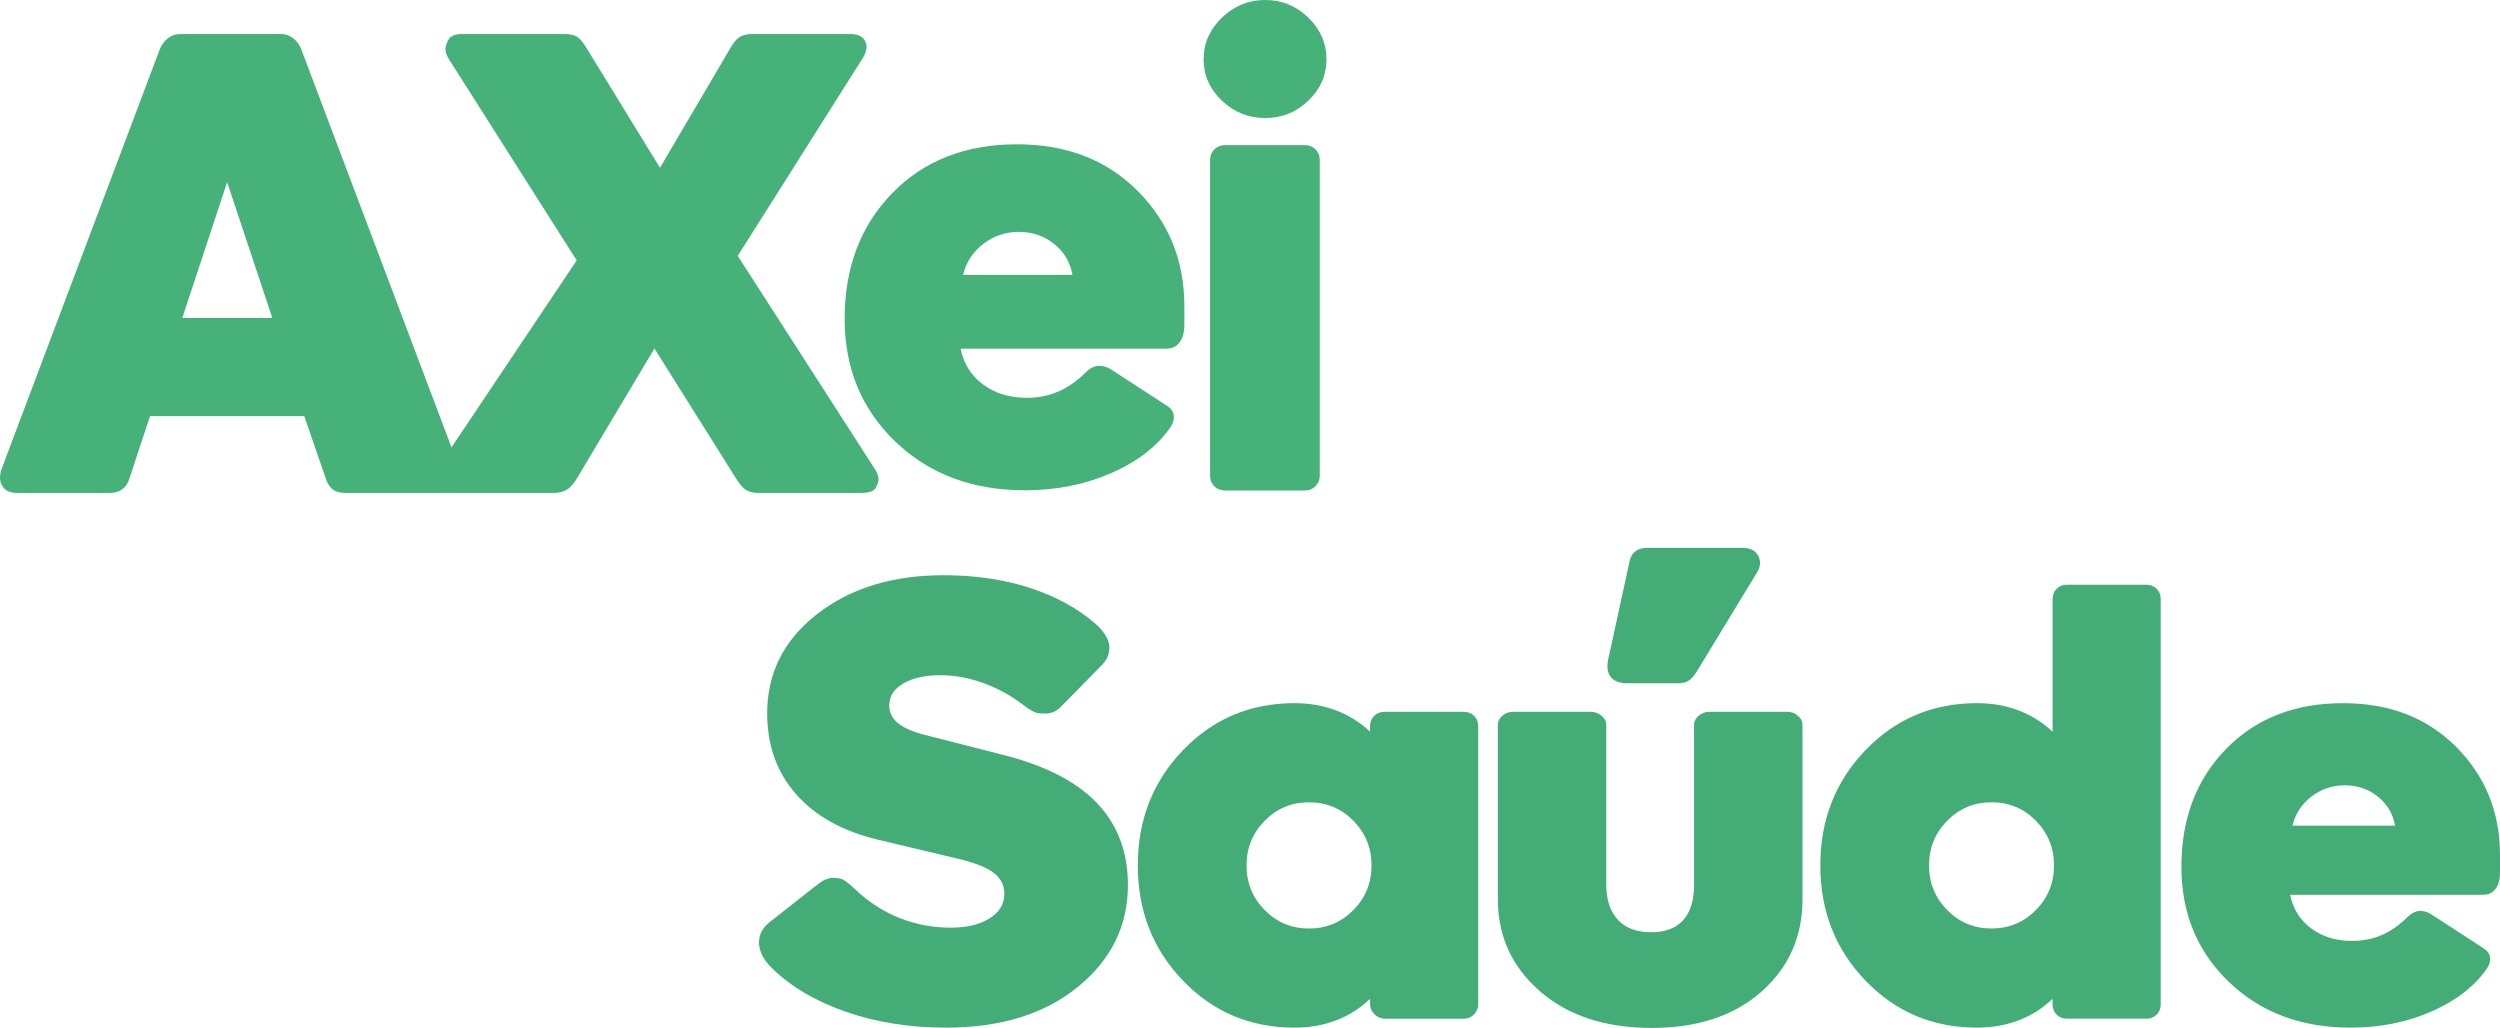
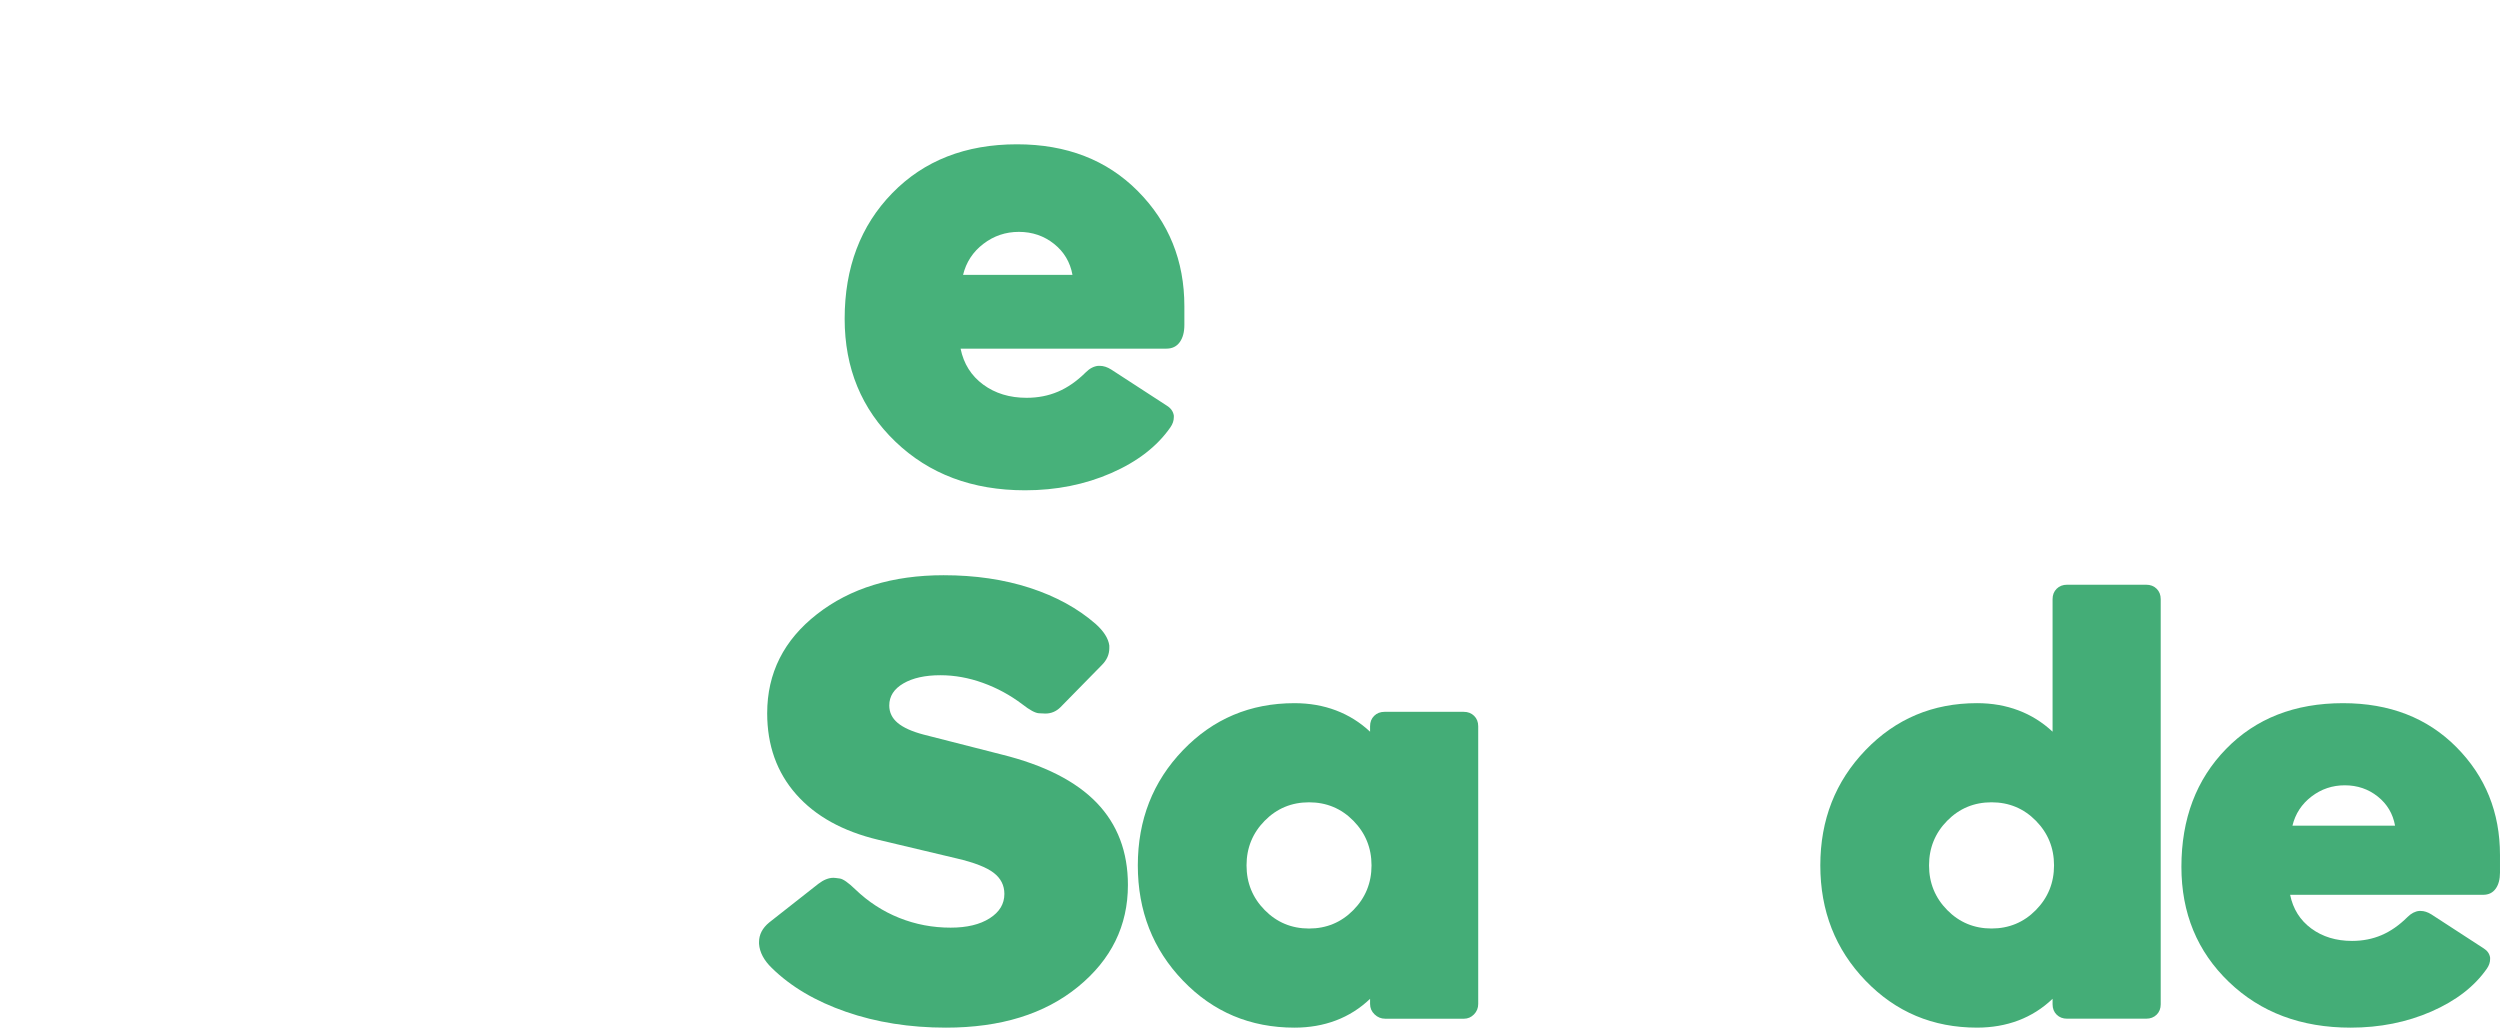
<svg xmlns="http://www.w3.org/2000/svg" xmlns:xlink="http://www.w3.org/1999/xlink" width="197px" height="81px" viewBox="0 0 197 81" version="1.1">
  <defs>
-     <path d="M0 0L9.684 0L9.684 38.654L0 38.654L0 0Z" id="path_1" />
-     <path d="M0 0L36.331 0L36.331 36.16L0 36.16L0 0Z" id="path_2" />
    <clipPath id="mask_1">
      <use xlink:href="#path_1" />
    </clipPath>
    <clipPath id="mask_2">
      <use xlink:href="#path_2" />
    </clipPath>
  </defs>
  <g id="Group-2">
    <g id="Group-3" transform="translate(94.844 0)">
      <path d="M0 0L9.684 0L9.684 38.654L0 38.654L0 0Z" id="Clip-2" fill="none" fill-rule="evenodd" stroke="none" />
      <g clip-path="url(#mask_1)">
        <path d="M9.151 12.585L9.151 37.502C9.151 37.824 9.038 38.098 8.814 38.32C8.589 38.542 8.306 38.654 7.966 38.654L1.696 38.654C1.355 38.654 1.072 38.542 0.848 38.32C0.623 38.098 0.511 37.824 0.511 37.502L0.511 12.585C0.511 12.263 0.623 11.991 0.848 11.768C1.072 11.546 1.355 11.434 1.696 11.434L7.966 11.434C8.306 11.434 8.589 11.546 8.814 11.768C9.038 11.991 9.151 12.263 9.151 12.585M9.684 4.674C9.684 5.932 9.208 7.018 8.256 7.931C7.304 8.845 6.169 9.301 4.854 9.301C3.538 9.301 2.4 8.845 1.44 7.931C0.48 7.018 0 5.932 0 4.674C0 3.415 0.48 2.322 1.44 1.393C2.4 0.464 3.538 -0 4.854 -0C6.169 -0 7.304 0.464 8.256 1.393C9.208 2.322 9.684 3.415 9.684 4.674" id="Fill-1" fill="#47B17A" fill-rule="evenodd" stroke="none" />
      </g>
    </g>
    <path d="M60.454 56.205C60.454 53.041 61.763 50.437 64.382 48.394C67.001 46.35 70.326 45.328 74.358 45.328C76.846 45.328 79.114 45.662 81.161 46.327C83.207 46.994 84.932 47.94 86.338 49.166C86.979 49.741 87.338 50.309 87.414 50.869L87.414 51.073C87.414 51.573 87.216 52.019 86.818 52.413L83.566 55.728C83.23 56.061 82.833 56.228 82.375 56.228C82.329 56.228 82.161 56.22 81.871 56.205C81.581 56.19 81.145 55.955 80.565 55.501C79.603 54.774 78.564 54.211 77.45 53.81C76.335 53.409 75.22 53.208 74.106 53.208C72.899 53.208 71.926 53.423 71.185 53.855C70.445 54.286 70.074 54.865 70.074 55.592C70.074 56.137 70.295 56.595 70.739 56.966C71.181 57.337 71.861 57.643 72.777 57.885L78.916 59.452C82.275 60.285 84.776 61.552 86.418 63.256C88.059 64.959 88.88 67.12 88.88 69.739C88.88 72.948 87.567 75.623 84.94 77.765C82.314 79.908 78.847 80.978 74.541 80.978C71.685 80.978 69.058 80.562 66.661 79.729C64.263 78.897 62.316 77.747 60.82 76.278C60.194 75.673 59.858 75.037 59.812 74.371L59.812 74.235C59.812 73.644 60.08 73.13 60.614 72.69L64.485 69.647C64.898 69.33 65.295 69.171 65.676 69.171C65.752 69.171 65.921 69.19 66.18 69.227C66.439 69.266 66.845 69.549 67.394 70.079C68.417 71.063 69.57 71.813 70.853 72.327C72.136 72.842 73.487 73.099 74.907 73.099C76.19 73.099 77.217 72.853 77.988 72.361C78.759 71.869 79.145 71.23 79.145 70.442C79.145 69.761 78.862 69.205 78.297 68.774C77.732 68.342 76.77 67.967 75.411 67.649L69.204 66.174C66.41 65.507 64.252 64.311 62.733 62.586C61.213 60.86 60.454 58.733 60.454 56.205" id="Fill-4" fill="#44AD77" fill-rule="evenodd" stroke="none" />
    <path d="M98.227 68.194C98.227 69.572 98.704 70.745 99.659 71.714C100.613 72.683 101.777 73.168 103.152 73.168C104.526 73.168 105.691 72.683 106.645 71.714C107.599 70.745 108.076 69.572 108.076 68.194C108.076 66.817 107.599 65.644 106.645 64.675C105.691 63.706 104.526 63.222 103.152 63.222C101.777 63.222 100.613 63.706 99.659 64.675C98.704 65.644 98.227 66.817 98.227 68.194M107.962 79.116L107.962 78.708C107.168 79.465 106.271 80.033 105.27 80.411C104.27 80.789 103.182 80.978 102.006 80.978C98.525 80.978 95.596 79.745 93.222 77.277C90.847 74.81 89.66 71.782 89.66 68.194C89.66 64.607 90.847 61.579 93.222 59.112C95.596 56.644 98.525 55.41 102.006 55.41C103.182 55.41 104.27 55.6 105.27 55.978C106.271 56.356 107.168 56.916 107.962 57.658L107.962 57.227C107.962 56.894 108.069 56.621 108.283 56.41C108.496 56.197 108.771 56.092 109.107 56.092L115.337 56.092C115.673 56.092 115.948 56.197 116.162 56.41C116.376 56.621 116.483 56.894 116.483 57.227L116.483 79.116C116.483 79.434 116.372 79.707 116.151 79.934C115.929 80.161 115.666 80.275 115.361 80.275L109.153 80.275C108.832 80.275 108.553 80.161 108.317 79.934C108.08 79.707 107.962 79.434 107.962 79.116" id="Fill-6" fill="#44AD77" fill-rule="evenodd" stroke="none" />
-     <path d="M129.805 43.17L137.295 43.17C137.891 43.17 138.303 43.367 138.532 43.76C138.639 43.957 138.693 44.154 138.693 44.351C138.693 44.578 138.624 44.813 138.487 45.055L133.653 53.002C133.455 53.305 133.253 53.521 133.047 53.649C132.84 53.778 132.562 53.843 132.21 53.843L128.248 53.843C127.637 53.843 127.202 53.683 126.942 53.365C126.759 53.138 126.667 52.858 126.667 52.525C126.667 52.374 126.682 52.207 126.713 52.026L128.431 44.146C128.507 43.828 128.663 43.587 128.901 43.42C129.137 43.253 129.439 43.17 129.805 43.17M130.103 73.461C131.217 73.461 132.061 73.144 132.634 72.507C133.207 71.872 133.493 70.941 133.493 69.715L133.493 57.112C133.493 56.84 133.615 56.601 133.86 56.397C134.103 56.193 134.379 56.09 134.684 56.09L140.846 56.09C141.151 56.09 141.426 56.193 141.671 56.397C141.915 56.601 142.037 56.84 142.037 57.112L142.037 70.85C142.037 73.802 140.961 76.231 138.807 78.139C136.654 80.047 133.768 81 130.149 81C126.499 81 123.567 80.039 121.353 78.116C119.139 76.194 118.031 73.772 118.031 70.85L118.031 57.112C118.031 56.84 118.15 56.601 118.386 56.397C118.623 56.193 118.894 56.09 119.2 56.09L125.361 56.09C125.667 56.09 125.946 56.193 126.197 56.397C126.449 56.601 126.575 56.84 126.575 57.112L126.575 69.715C126.575 70.91 126.881 71.834 127.492 72.485C128.102 73.136 128.973 73.461 130.103 73.461" id="Fill-8" fill="#44AD77" fill-rule="evenodd" stroke="none" />
    <path d="M152.008 68.193C152.008 69.571 152.486 70.744 153.44 71.713C154.394 72.682 155.559 73.166 156.933 73.166C158.307 73.166 159.472 72.682 160.426 71.713C161.38 70.744 161.858 69.571 161.858 68.193C161.858 66.816 161.38 65.642 160.426 64.674C159.472 63.705 158.307 63.221 156.933 63.221C155.559 63.221 154.394 63.705 153.44 64.674C152.486 65.642 152.008 66.816 152.008 68.193M170.264 47.212L170.264 79.138C170.264 79.471 170.158 79.743 169.944 79.955C169.729 80.167 169.455 80.273 169.119 80.273L162.889 80.273C162.552 80.273 162.277 80.167 162.064 79.955C161.85 79.743 161.743 79.471 161.743 79.138L161.743 78.706C160.949 79.463 160.052 80.031 159.052 80.41C158.052 80.788 156.964 80.977 155.788 80.977C152.306 80.977 149.378 79.743 147.003 77.276C144.628 74.809 143.441 71.781 143.441 68.193C143.441 64.605 144.628 61.578 147.003 59.11C149.378 56.643 152.306 55.409 155.788 55.409C156.964 55.409 158.052 55.598 159.052 55.977C160.052 56.355 160.949 56.915 161.743 57.657L161.743 47.212C161.743 46.879 161.85 46.607 162.064 46.394C162.277 46.182 162.552 46.076 162.889 46.076L169.119 46.076C169.455 46.076 169.729 46.182 169.944 46.394C170.158 46.607 170.264 46.879 170.264 47.212" id="Fill-10" fill="#44AD77" fill-rule="evenodd" stroke="none" />
    <path d="M180.645 65.061L188.73 65.061C188.562 64.122 188.108 63.358 187.368 62.767C186.627 62.177 185.76 61.882 184.768 61.882C183.79 61.882 182.916 62.177 182.145 62.767C181.373 63.358 180.874 64.122 180.645 65.061M195.969 76.324C194.991 77.731 193.533 78.859 191.594 79.707C189.654 80.555 187.531 80.978 185.226 80.978C181.332 80.978 178.136 79.779 175.64 77.379C173.142 74.98 171.895 71.956 171.895 68.308C171.895 64.523 173.066 61.428 175.41 59.021C177.754 56.614 180.828 55.41 184.63 55.41C188.295 55.41 191.273 56.565 193.564 58.873C195.854 61.182 196.999 64.016 196.999 67.377L196.999 68.762C196.999 69.292 196.885 69.716 196.656 70.034C196.427 70.352 196.098 70.511 195.671 70.511L180.462 70.511C180.691 71.631 181.248 72.516 182.133 73.168C183.019 73.818 184.088 74.144 185.34 74.144C186.18 74.144 186.955 73.993 187.665 73.689C188.375 73.387 189.059 72.91 189.715 72.259C190.005 71.971 190.311 71.812 190.632 71.782L190.746 71.782C191.021 71.782 191.303 71.873 191.594 72.055L195.717 74.734C196.007 74.916 196.175 75.158 196.221 75.46L196.221 75.574C196.221 75.832 196.136 76.082 195.969 76.324" id="Fill-12" fill="#44AD77" fill-rule="evenodd" stroke="none" />
    <path d="M75.889 21.662L84.511 21.662C84.332 20.661 83.847 19.845 83.058 19.216C82.268 18.587 81.343 18.271 80.286 18.271C79.243 18.271 78.311 18.587 77.489 19.216C76.666 19.845 76.133 20.661 75.889 21.662M92.229 33.671C91.187 35.172 89.632 36.375 87.564 37.279C85.496 38.183 83.233 38.635 80.774 38.635C76.622 38.635 73.215 37.356 70.552 34.797C67.889 32.239 66.559 29.014 66.559 25.124C66.559 21.088 67.808 17.788 70.308 15.221C72.807 12.655 76.084 11.371 80.139 11.371C84.047 11.371 87.222 12.602 89.665 15.063C92.107 17.525 93.328 20.548 93.328 24.131L93.328 25.608C93.328 26.173 93.207 26.625 92.962 26.964C92.718 27.303 92.368 27.473 91.912 27.473L75.694 27.473C75.938 28.667 76.532 29.611 77.477 30.306C78.42 31 79.561 31.347 80.896 31.347C81.792 31.347 82.618 31.185 83.375 30.862C84.132 30.54 84.861 30.031 85.561 29.337C85.87 29.03 86.196 28.861 86.538 28.828L86.66 28.828C86.954 28.828 87.254 28.925 87.564 29.119L91.961 31.976C92.269 32.17 92.449 32.429 92.498 32.751L92.498 32.872C92.498 33.146 92.408 33.413 92.229 33.671" id="Fill-14" fill="#47B17A" fill-rule="evenodd" stroke="none" />
    <g id="Group-18" transform="translate(0 2.682)">
      <path d="M0 0L36.331 0L36.331 36.16L0 36.16L0 0Z" id="Clip-17" fill="none" fill-rule="evenodd" stroke="none" />
      <g clip-path="url(#mask_2)">
        <path d="M14.363 22.378L21.46 22.378L17.899 11.669L14.363 22.378ZM11.82 30.11L10.196 35.031C10.084 35.4 9.898 35.68 9.639 35.872C9.381 36.065 9.059 36.16 8.671 36.16L1.356 36.16C0.775 36.16 0.379 35.968 0.169 35.584C0.056 35.408 -3.14537e-05 35.2 -3.14537e-05 34.959C-3.14537e-05 34.703 0.064 34.415 0.193 34.096L12.547 1.32C12.691 0.905 12.914 0.58 13.212 0.348C13.51 0.115 13.831 0 14.169 0L22.186 0C22.509 0 22.819 0.115 23.119 0.348C23.418 0.58 23.64 0.905 23.784 1.32L36.137 34.048C36.267 34.368 36.331 34.656 36.331 34.912C36.331 35.152 36.243 35.42 36.065 35.715C35.887 36.013 35.516 36.16 34.951 36.16L27.2 36.16C26.796 36.16 26.473 36.072 26.231 35.896C25.989 35.719 25.803 35.432 25.674 35.031L23.978 30.11L11.82 30.11Z" id="Fill-16" fill="#47B17A" fill-rule="evenodd" stroke="none" />
      </g>
    </g>
-     <path d="M43.602 38.842L35.487 38.842C34.858 38.842 34.454 38.626 34.278 38.193C34.212 38.05 34.18 37.897 34.18 37.738C34.18 37.466 34.284 37.177 34.494 36.873L45.443 20.521L35.367 4.651C35.189 4.379 35.101 4.115 35.101 3.859C35.101 3.666 35.181 3.422 35.343 3.126C35.503 2.83 35.859 2.682 36.408 2.682L44.498 2.682C44.87 2.682 45.172 2.742 45.407 2.862C45.641 2.982 45.887 3.25 46.145 3.666L52.006 13.222L57.625 3.666C57.851 3.282 58.09 3.022 58.34 2.886C58.59 2.749 58.901 2.682 59.273 2.682L67 2.682C67.597 2.682 67.993 2.874 68.186 3.258C68.251 3.402 68.283 3.545 68.283 3.69C68.283 3.978 68.178 4.282 67.969 4.603L58.134 20.162L68.912 36.92C69.123 37.226 69.228 37.514 69.228 37.786C69.228 37.945 69.155 38.161 69.01 38.433C68.864 38.706 68.485 38.842 67.871 38.842L59.757 38.842C59.385 38.842 59.079 38.774 58.837 38.638C58.594 38.502 58.328 38.21 58.038 37.762L51.57 27.46L45.395 37.809C45.119 38.226 44.85 38.502 44.583 38.638C44.316 38.774 43.989 38.842 43.602 38.842" id="Fill-19" fill="#47B17A" fill-rule="evenodd" stroke="none" />
  </g>
</svg>